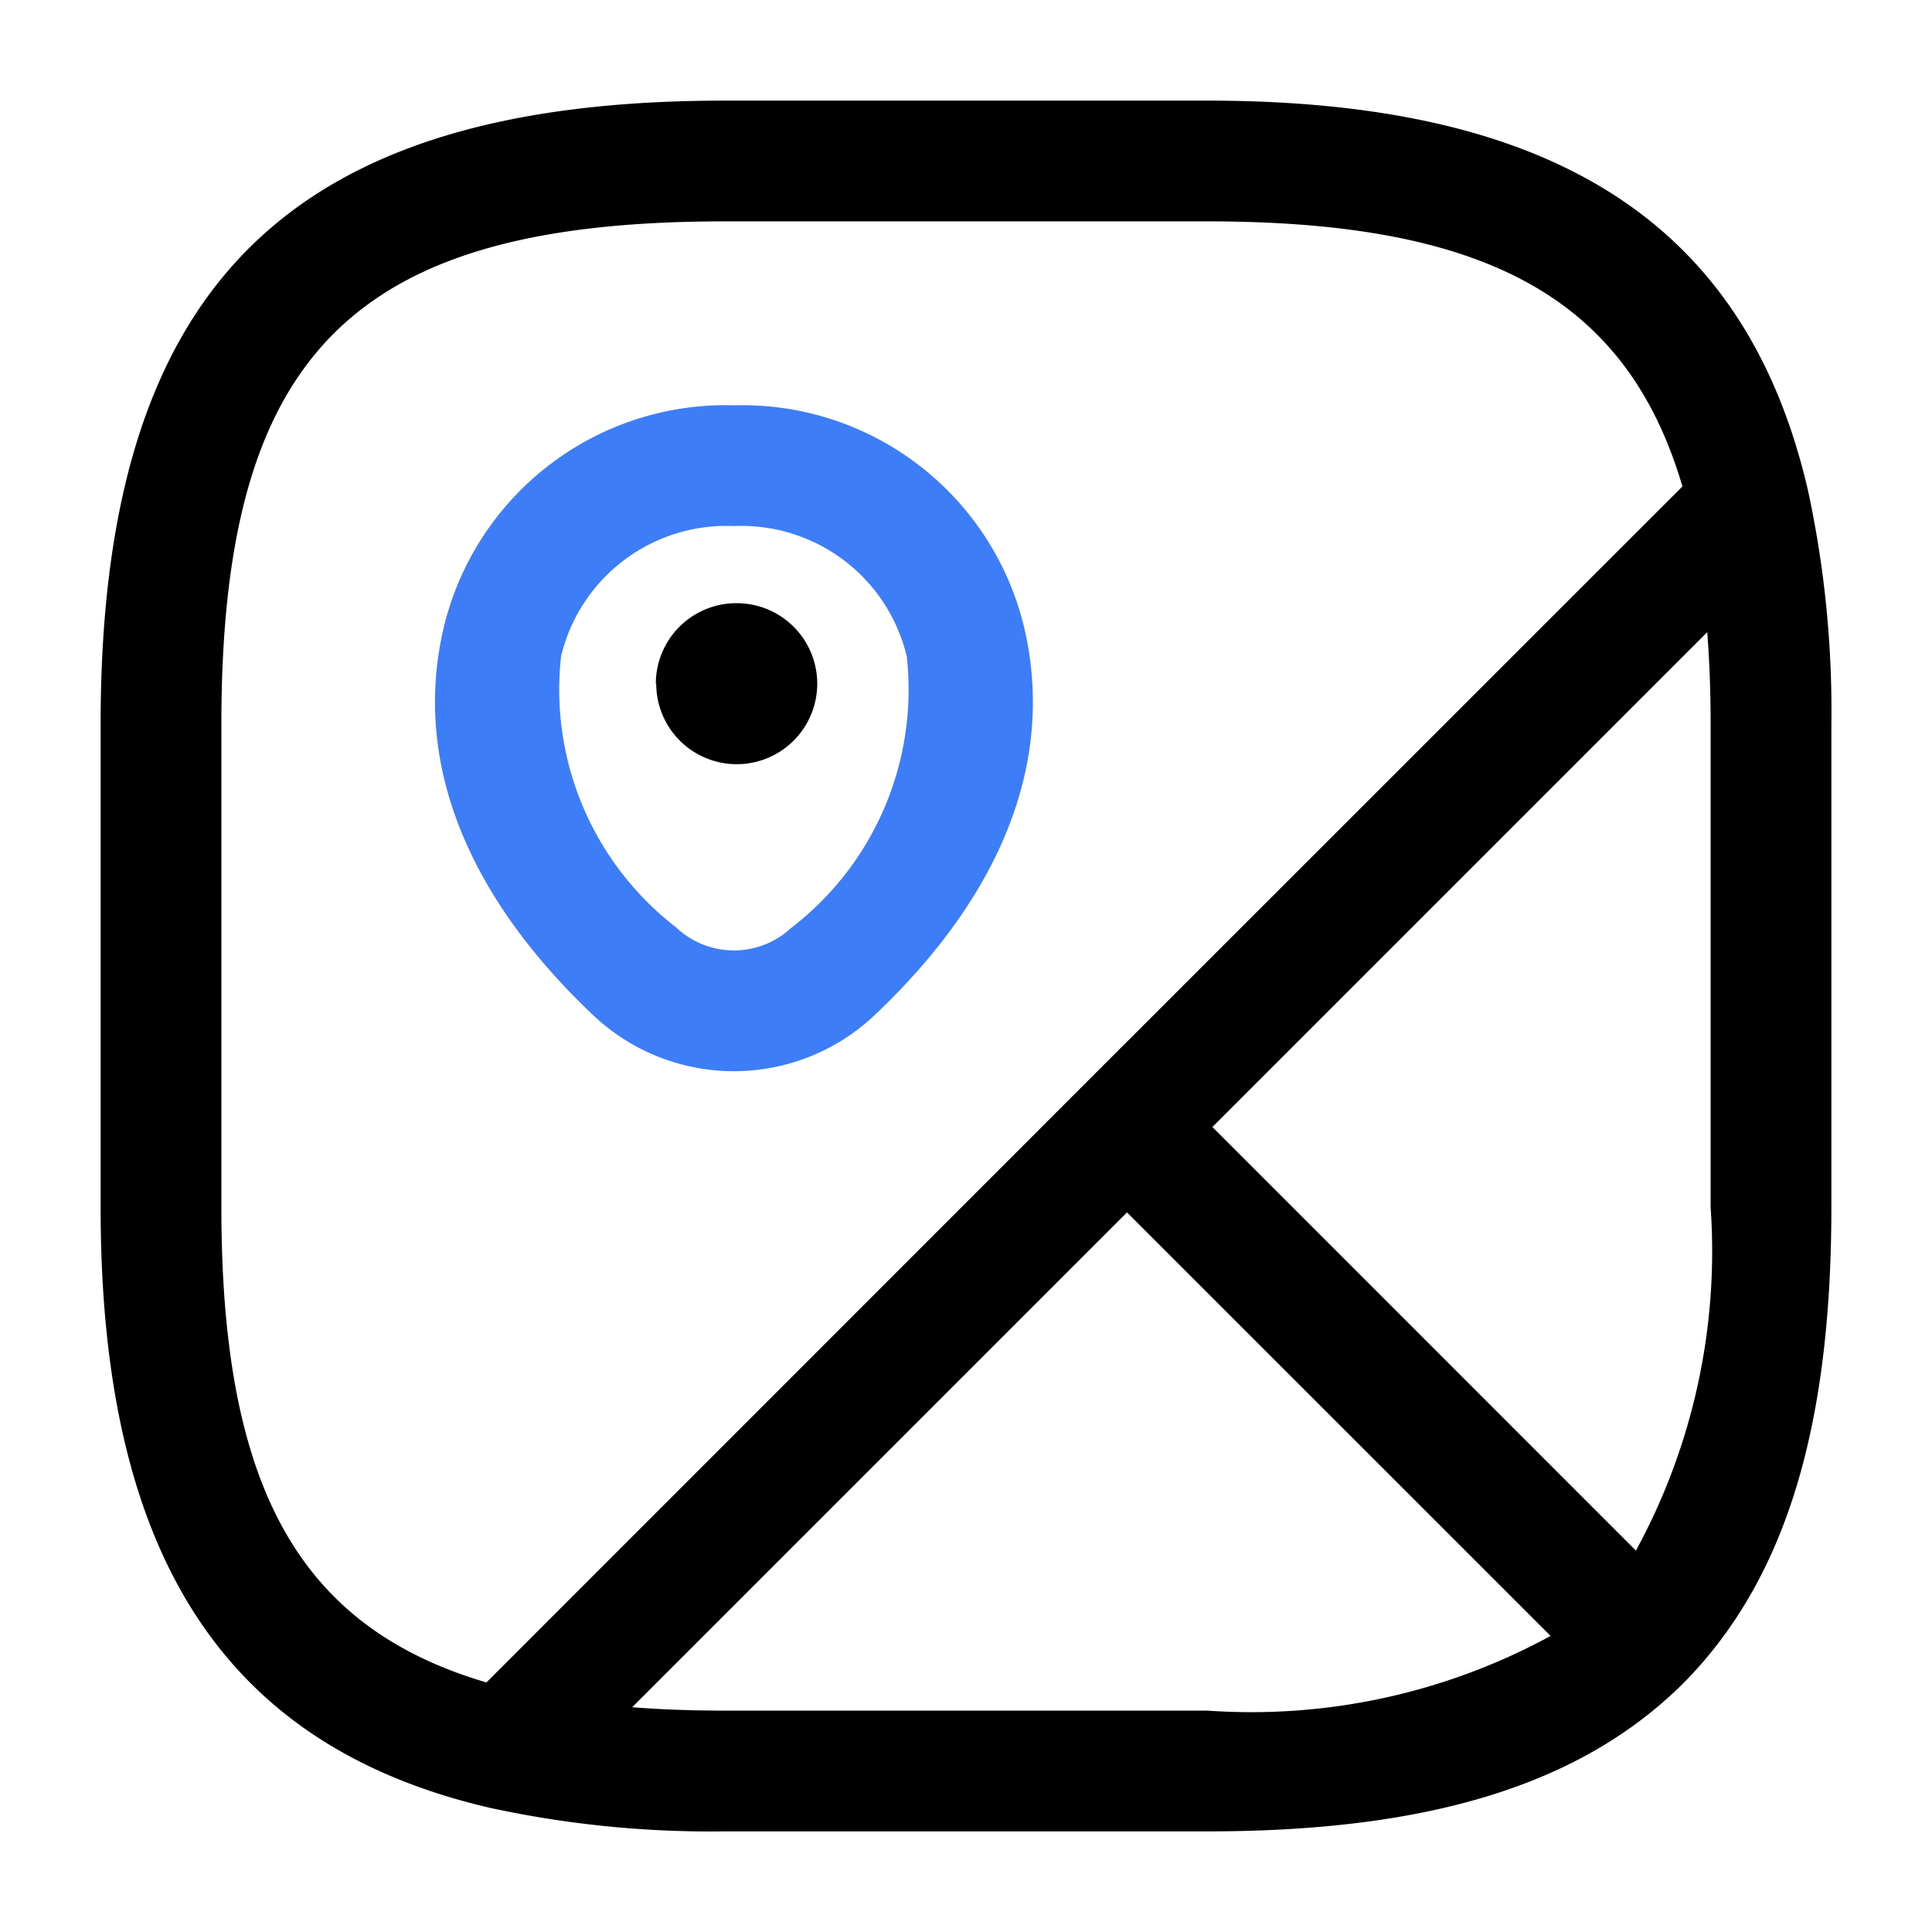
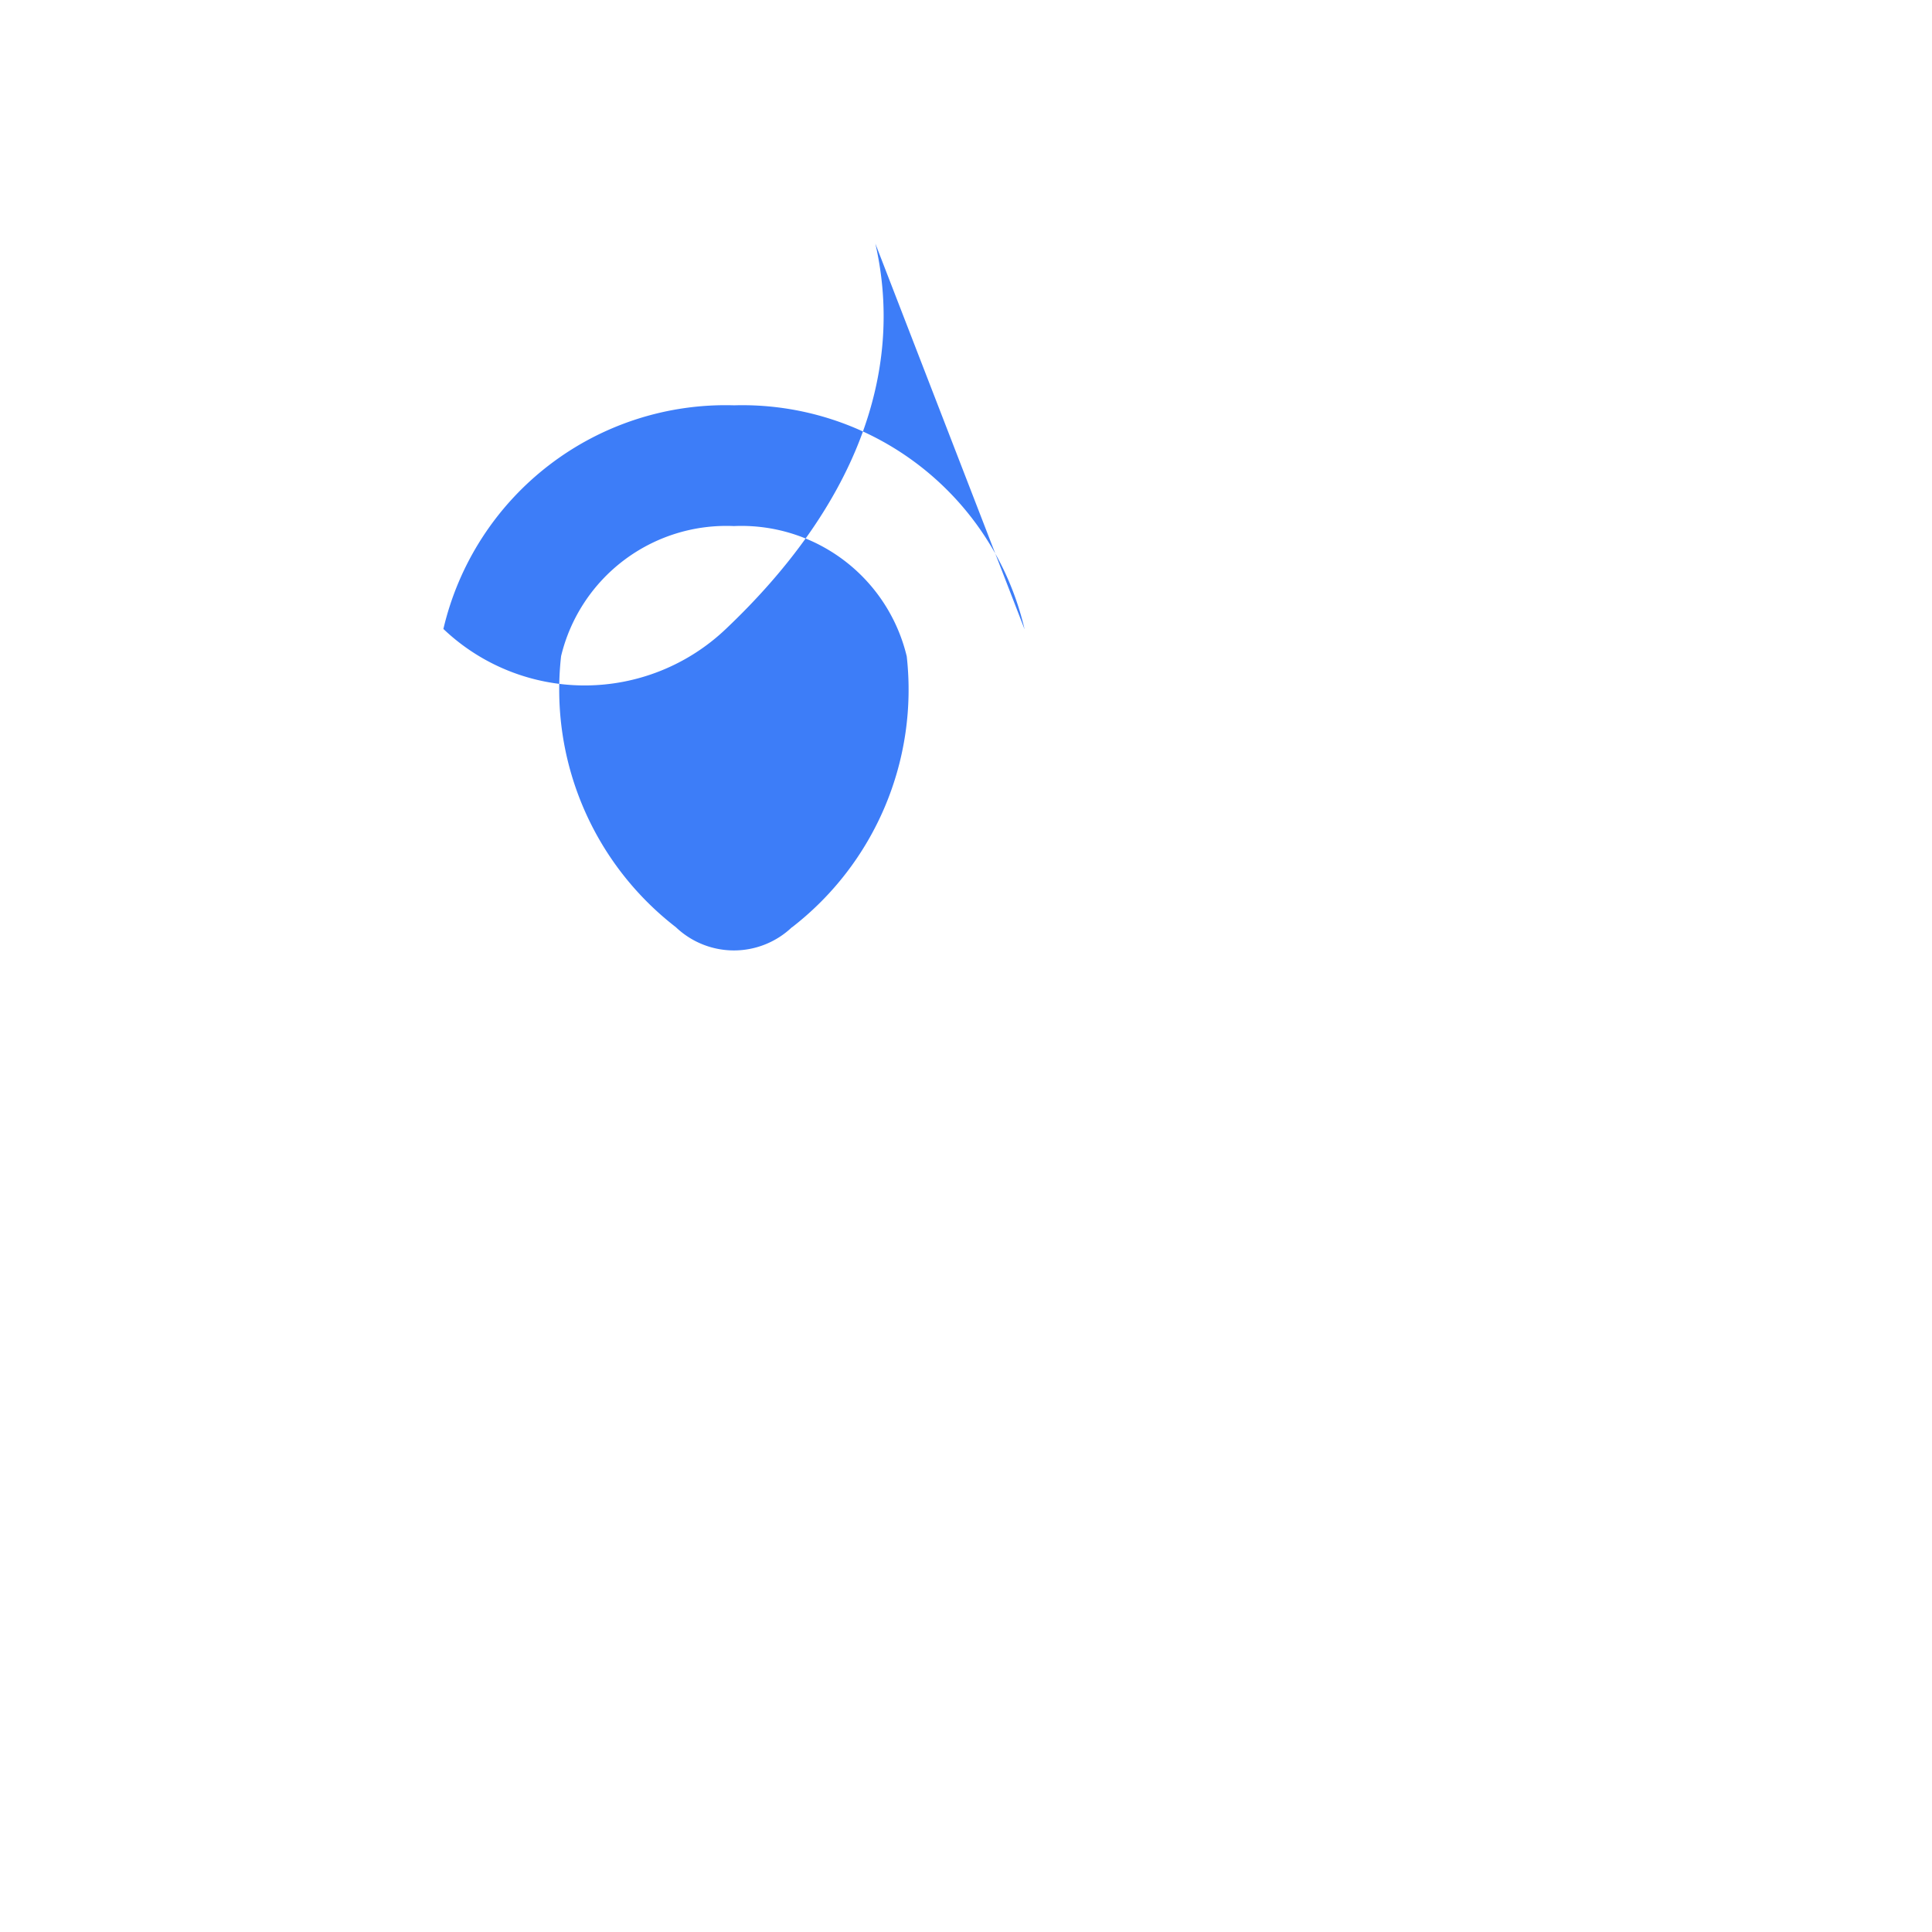
<svg xmlns="http://www.w3.org/2000/svg" height="512" viewBox="0 0 24 24" width="512">
  <g id="_01" data-name="01">
-     <path d="m12.728 7.818a3.6 3.6 0 0 0 -3.608-2.783 3.6 3.6 0 0 0 -3.612 2.778c-.375 1.627.266 3.284 1.854 4.792a2.544 2.544 0 0 0 3.509 0c1.588-1.505 2.229-3.161 1.857-4.787zm-2.89 3.7a1.045 1.045 0 0 1 -1.442 0 3.729 3.729 0 0 1 -1.426-3.367 2.112 2.112 0 0 1 2.147-1.616 2.112 2.112 0 0 1 2.147 1.619 3.733 3.733 0 0 1 -1.426 3.366z" fill="#3d7df8" />
-     <path d="m22.461 6.1c-.761-3.308-3.13-4.85-7.461-4.85h-6c-5.432 0-7.75 2.318-7.75 7.75v6c0 4.331 1.542 6.7 4.852 7.461a12.943 12.943 0 0 0 2.898.289h6c2.766 0 4.644-.584 5.908-1.837 1.258-1.269 1.842-3.147 1.842-5.913v-6a12.943 12.943 0 0 0 -.289-2.9zm-19.711 8.9v-6c0-4.614 1.636-6.25 6.25-6.25h6c3.471 0 5.213.96 5.9 3.293l-7.43 7.427-7.427 7.43c-2.333-.687-3.293-2.429-3.293-5.9zm12.25 6.25h-6c-.406 0-.787-.014-1.147-.042l6.147-6.147 5.262 5.261a7.768 7.768 0 0 1 -4.262.928zm6.25-6.25a7.768 7.768 0 0 1 -.928 4.262l-5.261-5.262 6.147-6.147c.028.36.042.741.042 1.147zm-13.103-6.507a1 1 0 0 1 .995-1h.01a1 1 0 1 1 -1 1z" />
+     <path d="m12.728 7.818a3.6 3.6 0 0 0 -3.608-2.783 3.6 3.6 0 0 0 -3.612 2.778a2.544 2.544 0 0 0 3.509 0c1.588-1.505 2.229-3.161 1.857-4.787zm-2.89 3.7a1.045 1.045 0 0 1 -1.442 0 3.729 3.729 0 0 1 -1.426-3.367 2.112 2.112 0 0 1 2.147-1.616 2.112 2.112 0 0 1 2.147 1.619 3.733 3.733 0 0 1 -1.426 3.366z" fill="#3d7df8" />
  </g>
</svg>